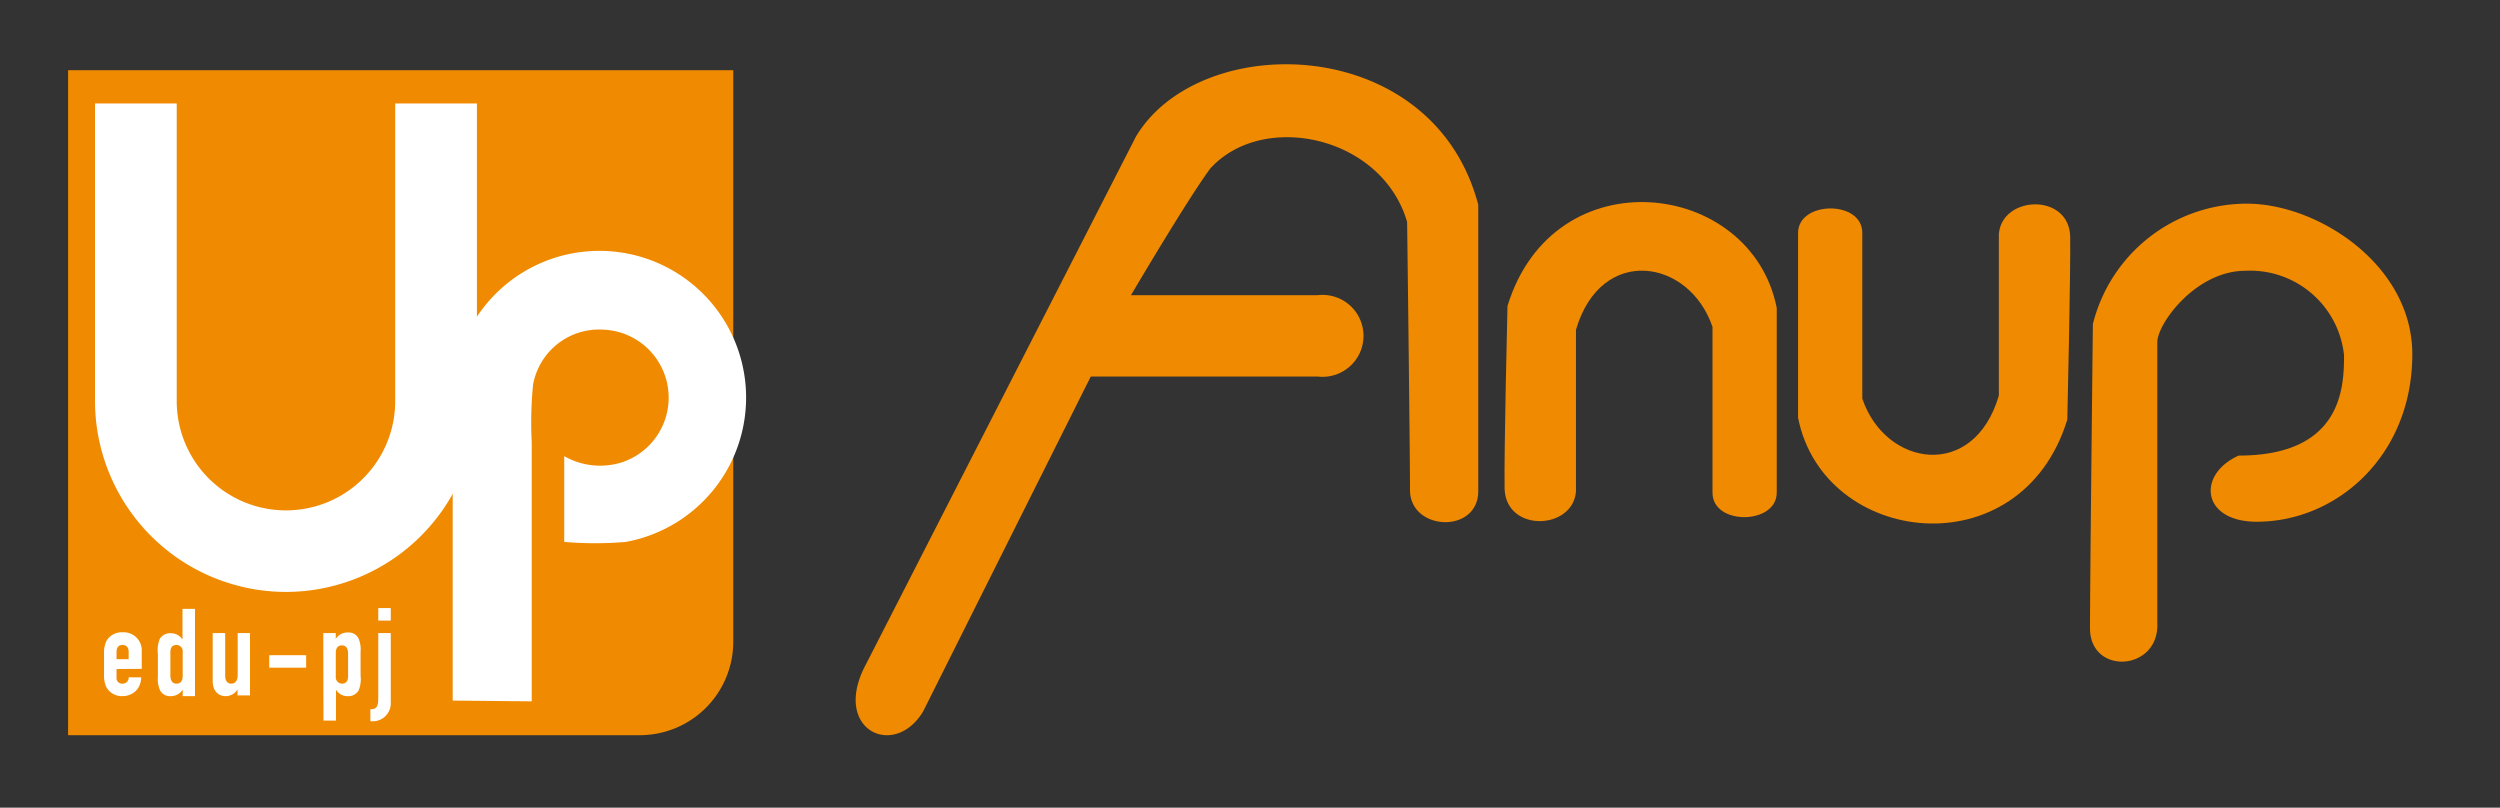
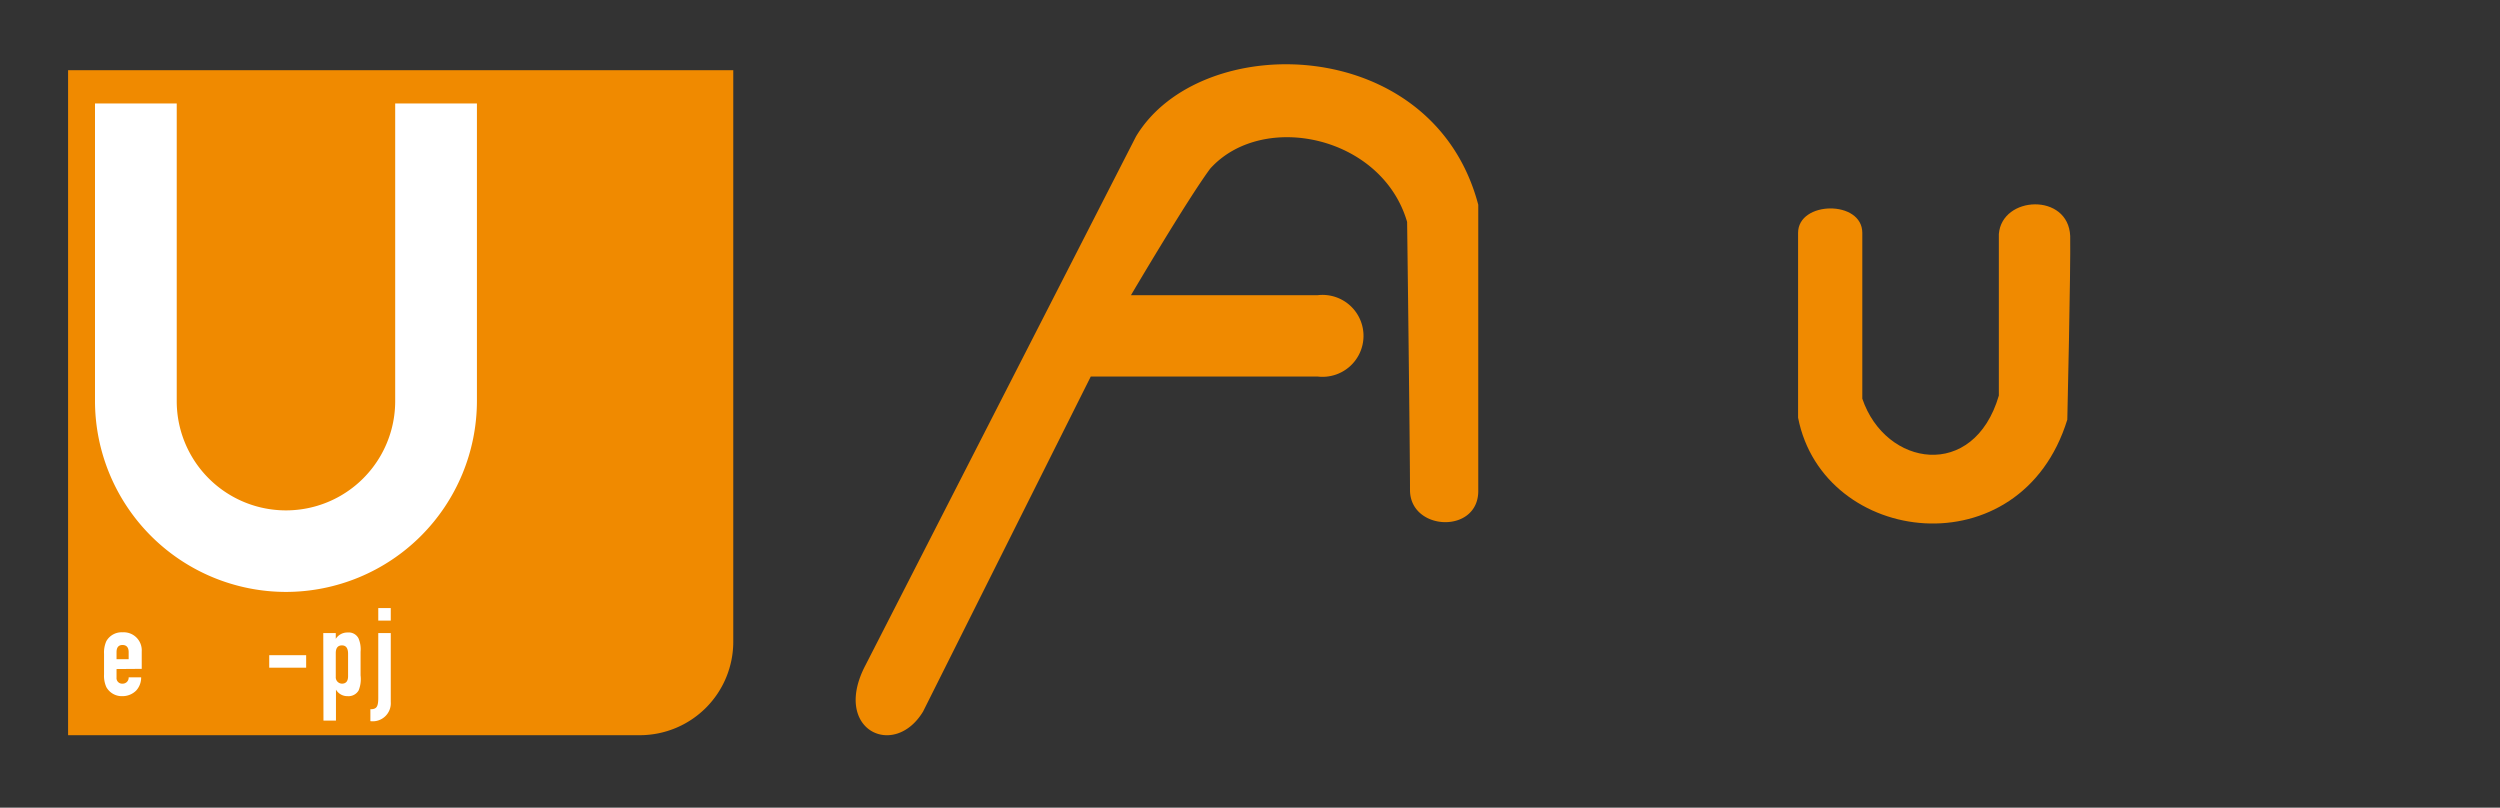
<svg xmlns="http://www.w3.org/2000/svg" id="文字" viewBox="0 0 130 42">
  <rect x="0" y="0" width="130" height="42" fill="#333333" stroke="none" />
  <defs>
    <style>.cls-1{fill:#f08a00;}.cls-2{fill:#fff;}</style>
  </defs>
  <path class="cls-1" d="M3.54,3.65H38.13a0,0,0,0,1,0,0V33.37a4.86,4.86,0,0,1-4.86,4.86H3.54a0,0,0,0,1,0,0V3.65A0,0,0,0,1,3.54,3.65Z" />
  <path class="cls-2" d="M6.06,34.79v.44a.29.29,0,0,0,.31.32.31.31,0,0,0,.32-.33h.65a1,1,0,0,1-.26.69,1,1,0,0,1-.71.29.92.92,0,0,1-.84-.47,1.44,1.44,0,0,1-.12-.66V34a1.44,1.44,0,0,1,.12-.66.91.91,0,0,1,.84-.46.94.94,0,0,1,1,1v.9Zm0-.51h.63v-.37c0-.25-.12-.37-.32-.37s-.31.12-.31.37Z" />
-   <path class="cls-2" d="M9.5,35.86a.72.72,0,0,1-.62.34.58.58,0,0,1-.56-.31,1.41,1.41,0,0,1-.11-.69V34a1.57,1.57,0,0,1,.1-.78.62.62,0,0,1,.58-.29.7.7,0,0,1,.6.33h0v-1.6h.65v4.54H9.5Zm-.64-.75c0,.26.09.44.32.44s.32-.17.32-.41V33.89a.32.32,0,0,0-.32-.35c-.25,0-.32.17-.32.38Z" />
-   <path class="cls-2" d="M13,36.16h-.65v-.31h0a.71.71,0,0,1-.62.35c-.32,0-.67-.21-.67-.79V32.92h.65v2.24c0,.24.12.39.32.39s.33-.16.33-.45V32.92H13Z" />
  <path class="cls-2" d="M14,34.07h1.92v.65H14Z" />
  <path class="cls-2" d="M16.81,32.92h.65v.3a.71.71,0,0,1,.62-.33.57.57,0,0,1,.56.3,1.43,1.43,0,0,1,.11.7v1.23a1.57,1.57,0,0,1-.1.78.61.61,0,0,1-.58.3.68.68,0,0,1-.6-.34h0v1.61h-.65ZM18.1,34c0-.27-.09-.44-.32-.44s-.32.16-.32.4V35.2a.33.33,0,0,0,.32.35c.25,0,.32-.18.32-.39Z" />
  <path class="cls-2" d="M19.67,32.92h.65V36.5a.94.94,0,0,1-1.06,1v-.62c.32,0,.41-.12.41-.59Zm0-1.3h.65v.65h-.65Z" />
-   <path class="cls-2" d="M23.54,36.43c0-5.26,0-11.32,0-15.56a7.63,7.63,0,1,1,9,7.31,18.93,18.93,0,0,1-3.2,0V23.72a3.76,3.76,0,0,0,3,.32,3.54,3.54,0,0,0-1-6.9A3.49,3.49,0,0,0,27.72,20a20.12,20.12,0,0,0-.07,3c0,3.49,0,9,0,13.47Z" />
  <path class="cls-2" d="M14.87,30.78a9.94,9.94,0,0,1-9.93-9.92V5.38H9.19V20.86a5.68,5.68,0,0,0,11.36,0V5.38H24.8V20.86A9.94,9.94,0,0,1,14.87,30.78Z" />
  <path class="cls-1" d="M58.81,15.35l9.71,0a2.13,2.13,0,1,1,0,4.23H56.72L48,37c-1.51,2.5-4.75.94-3-2.4L59.07,7.1c3.34-5.58,15.45-5.38,17.8,3.55V25.53c0,2.25-3.55,2.09-3.55-.05s-.15-14-.15-13.94c-1.31-4.49-7.52-5.79-10.24-2.77C61.73,10.39,58.81,15.35,58.81,15.35Z" />
-   <path class="cls-1" d="M78.39,15.91c2.4-7.83,12.68-6.58,14,.1v9.61c0,1.67-3.34,1.72-3.34,0V17c-1.2-3.55-5.8-4.29-7.1.15v8.41c-.16,2-3.6,2.14-3.71-.11C78.2,23.71,78.39,15.91,78.39,15.91Z" />
  <path class="cls-1" d="M107.5,21.82c-2.41,7.83-12.69,6.58-14-.1V12.11c0-1.67,3.34-1.72,3.34,0v8.62c1.2,3.55,5.8,4.28,7.1-.16v-8.4c.16-2,3.61-2.15,3.71.1C107.68,14,107.5,21.82,107.5,21.82Z" />
-   <path class="cls-1" d="M108.83,16.85a8.26,8.26,0,0,1,8-6.26c3.7,0,8.61,3.18,8.61,7.83,0,5.27-3.92,8.71-8.09,8.71-2.87,0-3.13-2.45-.94-3.44,5.38,0,5.48-3.55,5.48-5.22a4.91,4.91,0,0,0-5.12-4.39c-2.61,0-4.59,2.77-4.59,3.71V32.41c.1,2.5-3.5,2.72-3.5.26S108.83,16.85,108.83,16.85Z" />
</svg>